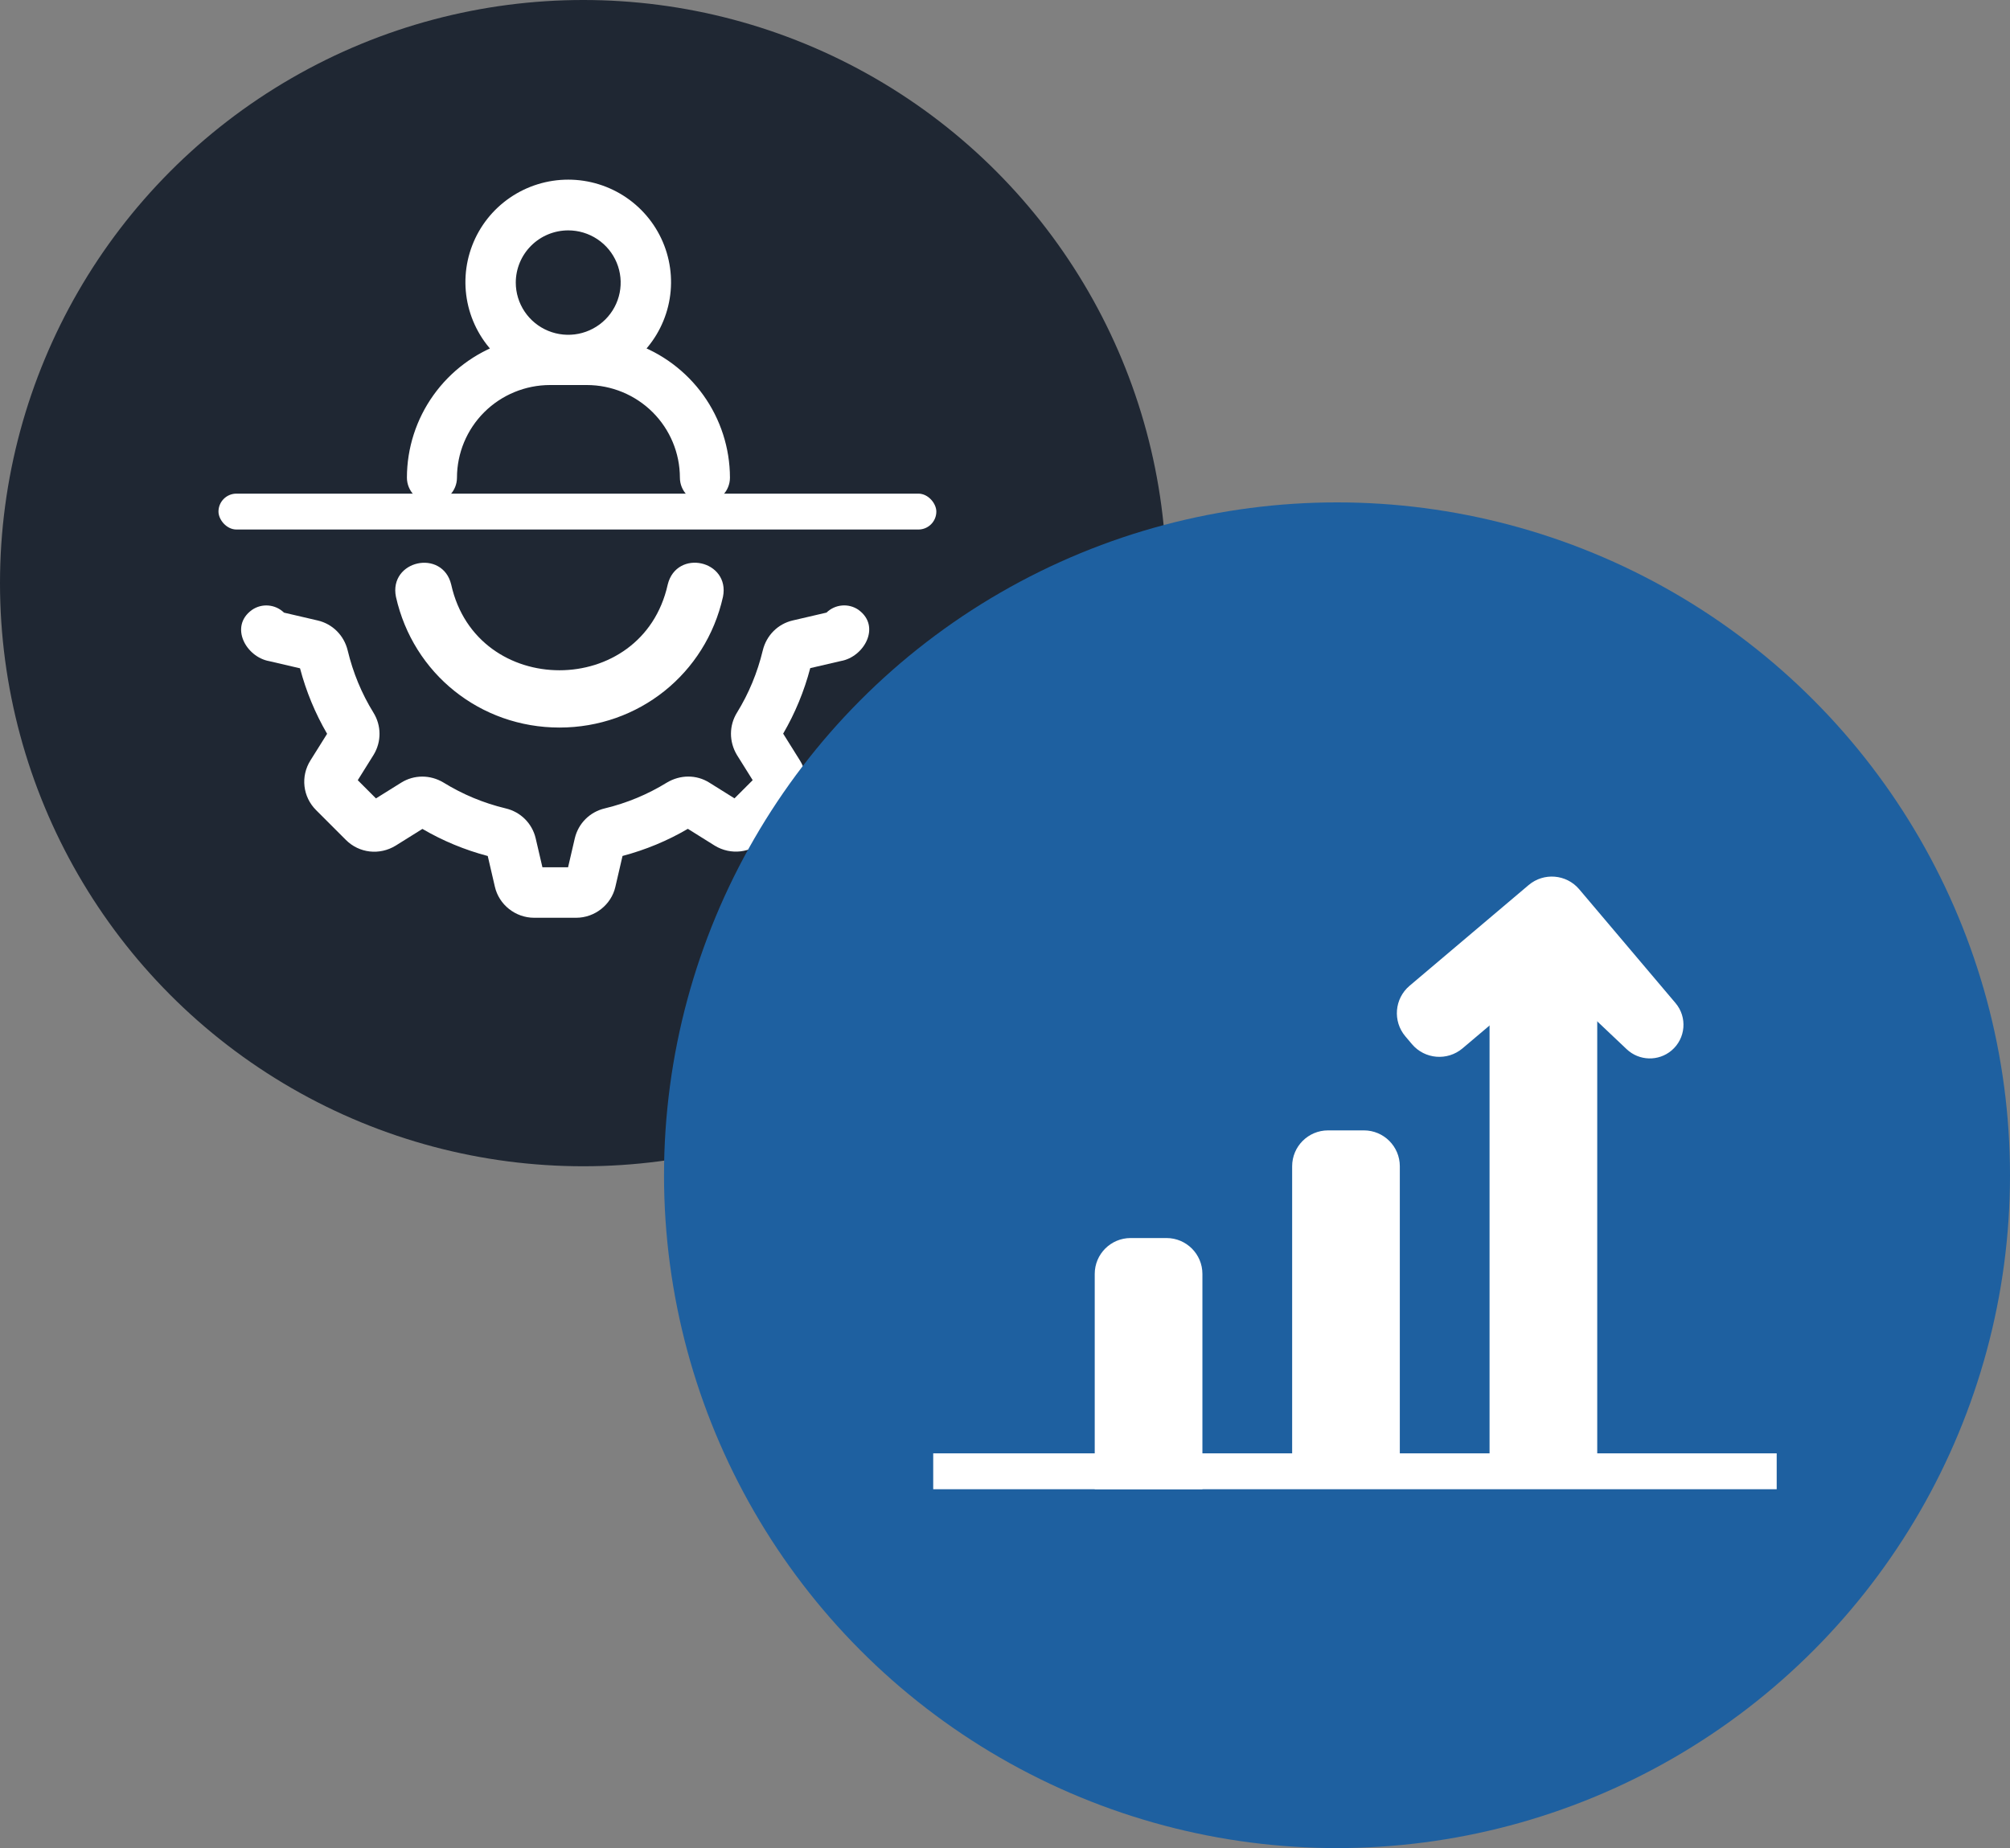
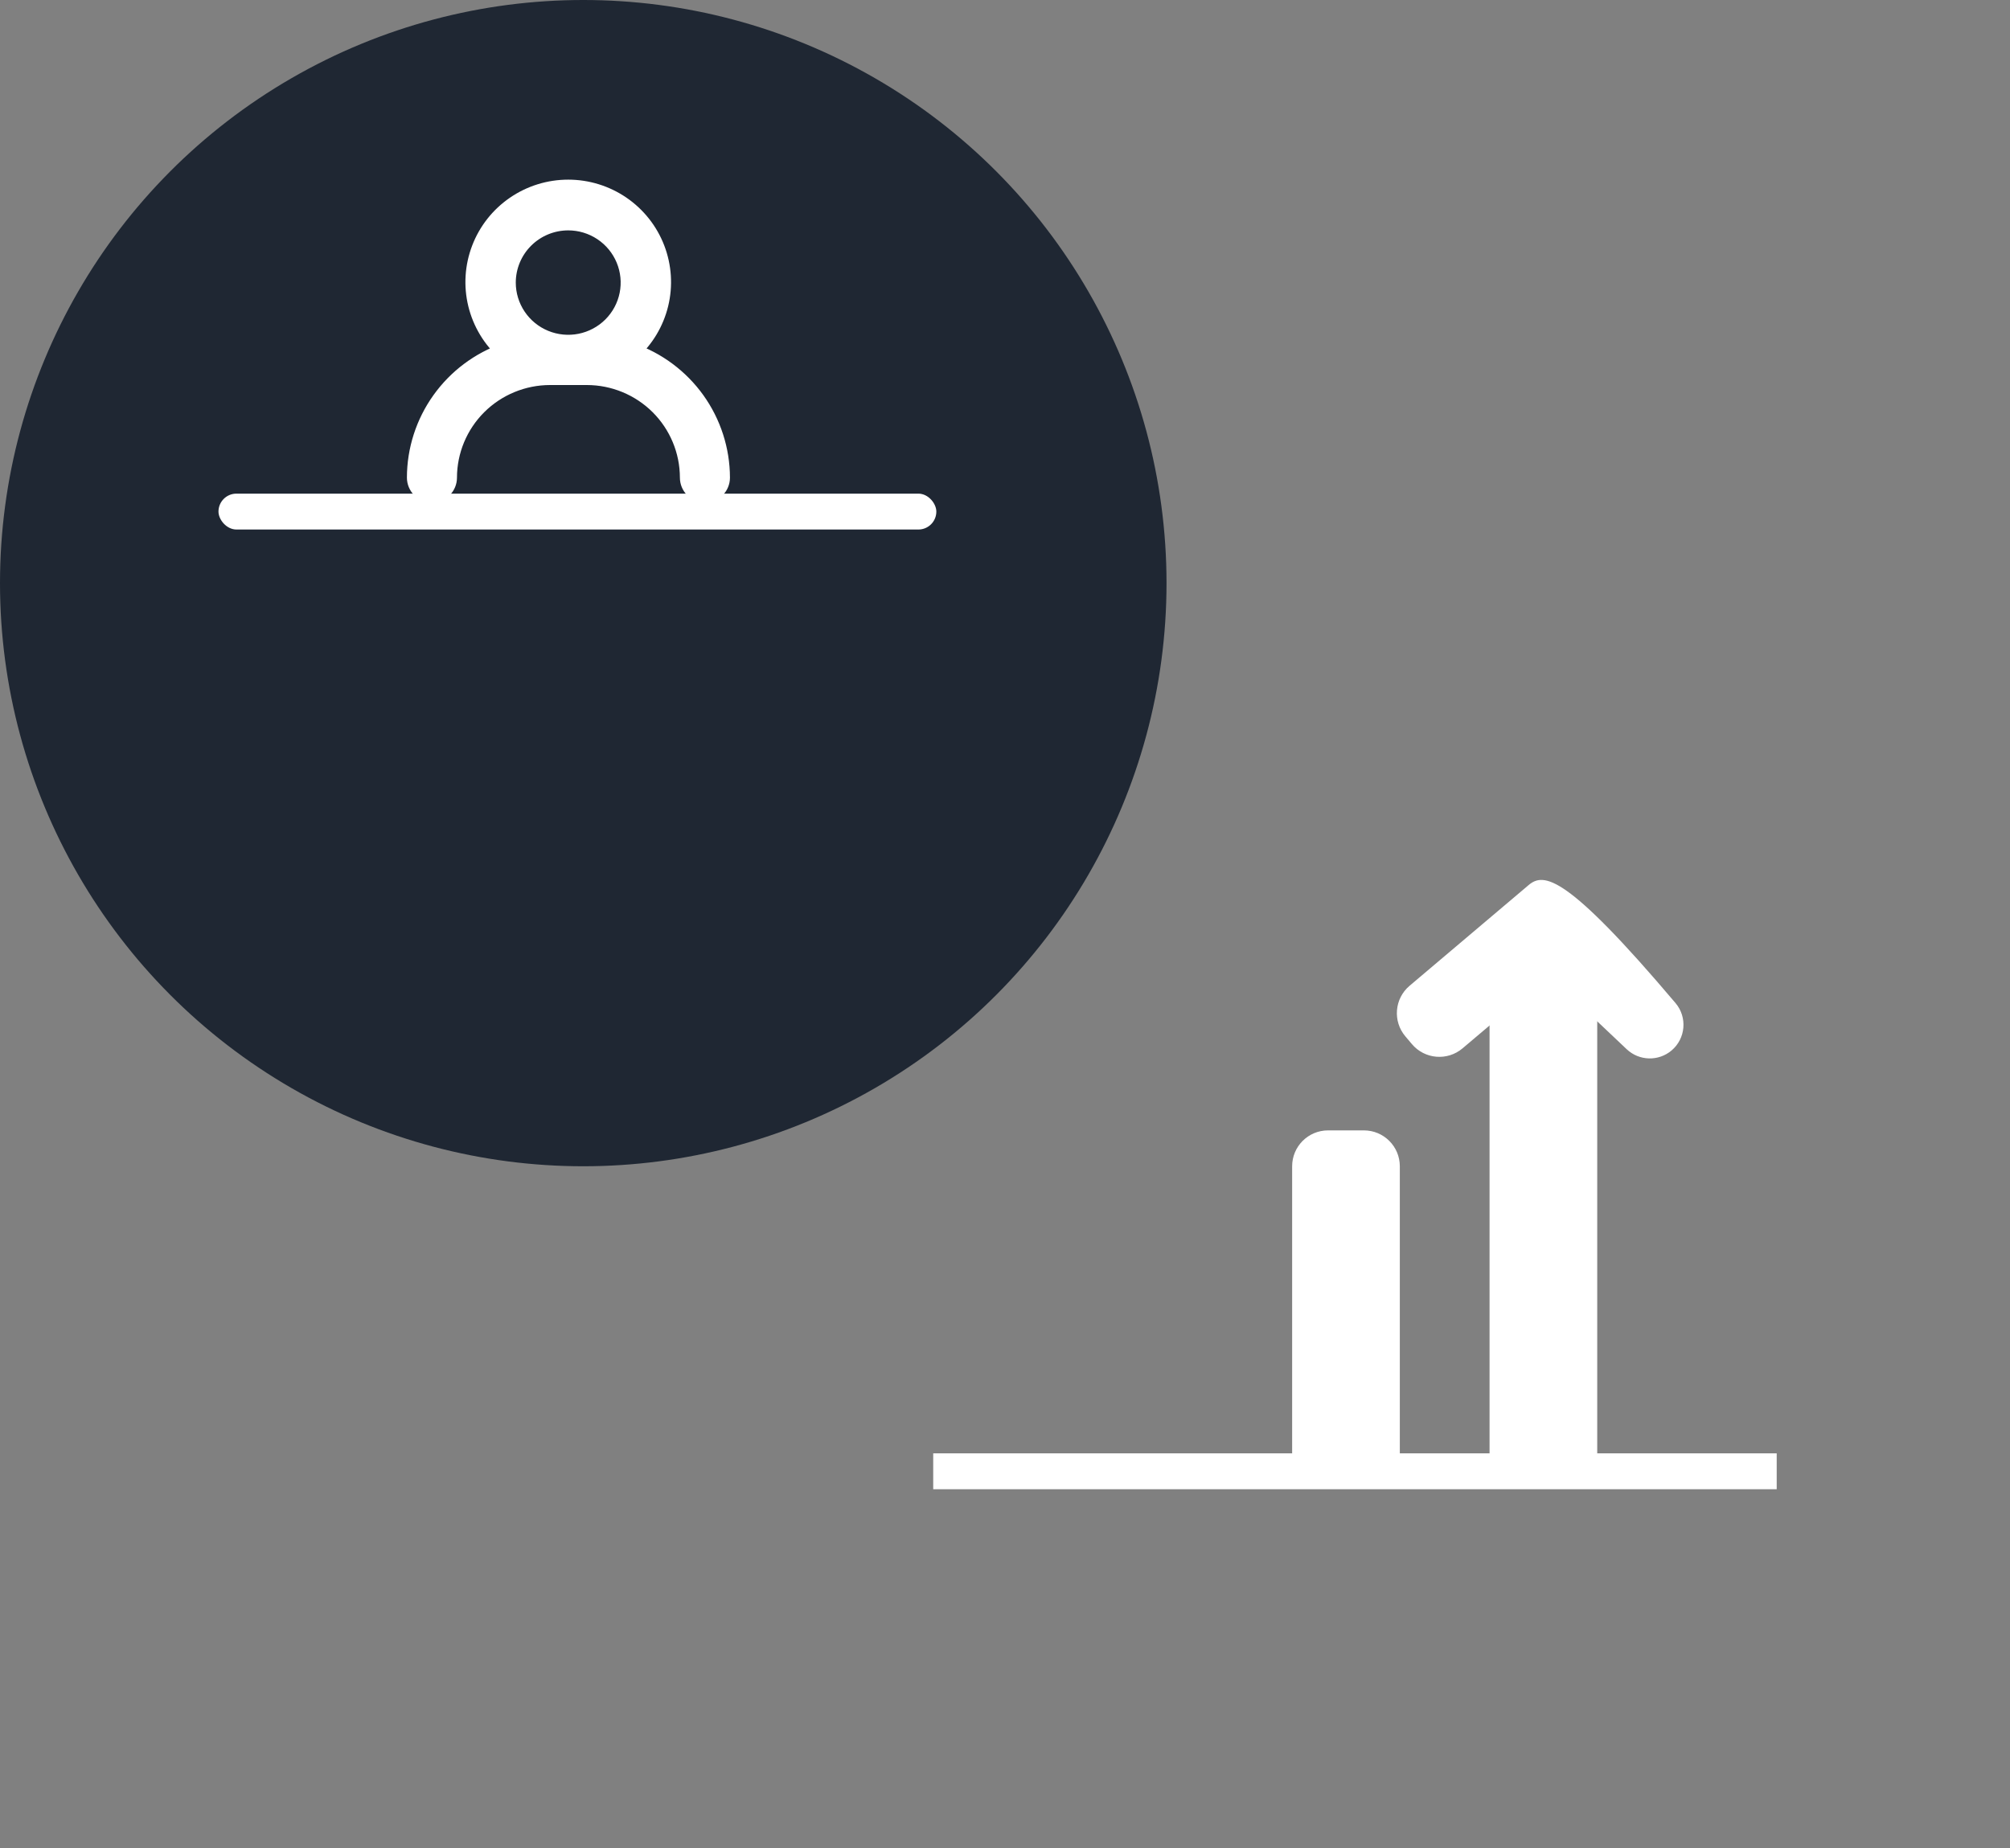
<svg xmlns="http://www.w3.org/2000/svg" width="112" height="103" viewBox="0 0 112 103" fill="none">
  <rect x="0" y="0" width="112" height="103" fill="#808080" stroke="none" />
  <circle cx="32.5" cy="32.5" r="32.5" fill="#1F2733" />
-   <path d="M47.851 33.998C47.286 33.6 46.529 33.677 46.054 34.142L44.171 34.58C43.344 34.773 42.706 35.411 42.503 36.25C42.206 37.485 41.724 38.651 41.07 39.71C40.622 40.432 40.615 41.33 41.063 42.078L41.941 43.481L40.927 44.495L39.514 43.612C38.803 43.169 37.905 43.169 37.153 43.62C36.089 44.275 34.928 44.758 33.708 45.052C32.869 45.248 32.226 45.886 32.028 46.725L31.654 48.336L30.224 48.336L29.848 46.72C29.652 45.889 29.009 45.25 28.178 45.055C26.95 44.76 25.787 44.278 24.708 43.612C23.973 43.172 23.075 43.172 22.36 43.617L20.949 44.498L19.935 43.483L20.825 42.058C21.261 41.333 21.254 40.435 20.808 39.717C20.152 38.655 19.67 37.49 19.373 36.25C19.17 35.414 18.532 34.775 17.705 34.582L15.824 34.144C15.349 33.679 14.592 33.602 14.028 34.001C12.776 34.914 13.699 36.616 15.008 36.849L16.718 37.247C17.057 38.534 17.564 39.759 18.227 40.897L17.297 42.382C16.74 43.27 16.869 44.409 17.613 45.151L19.274 46.812C20.009 47.549 21.147 47.683 22.05 47.128L23.538 46.198C24.671 46.861 25.891 47.368 27.178 47.708L27.574 49.415C27.801 50.42 28.719 51.15 29.761 51.15L32.105 51.15C33.144 51.15 34.065 50.42 34.29 49.422L34.688 47.705C35.975 47.364 37.2 46.856 38.328 46.193L39.828 47.131C40.721 47.675 41.857 47.542 42.592 46.804L44.25 45.144C44.995 44.399 45.126 43.261 44.569 42.375L43.639 40.888C44.302 39.752 44.809 38.524 45.148 37.237L46.848 36.842C48.157 36.616 49.103 34.904 47.838 33.991L47.851 33.998Z" fill="white" />
  <path d="M35.148 19.605C35.938 18.902 36.494 17.976 36.744 16.951C36.994 15.925 36.925 14.849 36.547 13.863C36.169 12.877 35.5 12.029 34.628 11.431C33.755 10.833 32.721 10.512 31.662 10.512C30.603 10.512 29.569 10.833 28.697 11.431C27.825 12.029 27.155 12.877 26.778 13.863C26.4 14.849 26.331 15.925 26.581 16.951C26.831 17.976 27.387 18.902 28.176 19.605C26.716 20.114 25.451 21.063 24.555 22.32C23.659 23.576 23.176 25.079 23.174 26.621C23.174 26.857 23.268 27.084 23.436 27.251C23.604 27.418 23.831 27.512 24.069 27.512C24.306 27.512 24.534 27.418 24.701 27.251C24.869 27.084 24.963 26.857 24.963 26.621C24.965 25.12 25.564 23.681 26.629 22.619C27.695 21.558 29.139 20.961 30.646 20.959L32.702 20.959C34.209 20.961 35.653 21.558 36.719 22.619C37.784 23.681 38.383 25.12 38.385 26.621C38.385 26.857 38.479 27.084 38.647 27.251C38.814 27.418 39.042 27.512 39.279 27.512C39.517 27.512 39.744 27.418 39.912 27.251C40.08 27.084 40.174 26.857 40.174 26.621C40.17 25.076 39.684 23.572 38.784 22.314C37.884 21.058 36.613 20.111 35.148 19.605ZM31.662 12.34C32.339 12.34 33.001 12.54 33.564 12.915C34.126 13.29 34.565 13.822 34.824 14.445C35.083 15.068 35.151 15.754 35.019 16.415C34.887 17.076 34.561 17.684 34.082 18.161C33.604 18.637 32.994 18.962 32.33 19.094C31.666 19.225 30.978 19.158 30.353 18.9C29.727 18.642 29.193 18.205 28.817 17.644C28.441 17.083 28.24 16.424 28.24 15.75C28.24 15.302 28.329 14.859 28.501 14.445C28.673 14.031 28.925 13.656 29.243 13.339C29.884 12.7 30.755 12.34 31.662 12.34Z" fill="white" stroke="white" />
-   <path d="M31.174 40.399C35.508 40.399 39.194 37.454 40.138 33.233C40.514 31.397 37.799 30.788 37.353 32.612C35.9 39.139 26.445 39.137 24.995 32.612C24.559 30.794 21.832 31.397 22.21 33.233C23.154 37.451 26.839 40.399 31.174 40.399Z" fill="white" stroke="white" stroke-width="0.3" />
  <rect x="12.174" y="27.512" width="40" height="2" rx="1" fill="white" />
-   <circle cx="74.5" cy="65.5" r="37.5" fill="#1E60A0" />
  <line y1="-1" x2="47" y2="-1" transform="matrix(1 0 0 -1 52 81)" stroke="white" stroke-width="2" />
-   <path d="M61 71C61 69.896 61.895 69 63 69L65 69C66.104 69 67 69.896 67 71L67 83L61 83L61 71Z" fill="white" />
  <path d="M72 65C72 63.896 72.895 63 74 63L76 63C77.104 63 78 63.896 78 65L78 82L72 82L72 65Z" fill="white" />
  <path d="M83 55L89 55L89 82.71L83 82.71L83 55Z" fill="white" />
-   <path d="M85.177 49.328L78.543 54.941C77.7 55.655 77.595 56.917 78.309 57.76L78.676 58.194C79.389 59.037 80.651 59.142 81.495 58.428L83.598 56.649C84.002 56.306 84.527 56.138 85.056 56.182L87.823 56.413C88.276 56.45 88.702 56.641 89.032 56.953L90.642 58.477C91.336 59.133 92.413 59.163 93.142 58.546C93.932 57.877 94.031 56.694 93.362 55.904L87.996 49.562C87.282 48.719 86.02 48.614 85.177 49.328Z" fill="white" />
+   <path d="M85.177 49.328L78.543 54.941C77.7 55.655 77.595 56.917 78.309 57.76L78.676 58.194C79.389 59.037 80.651 59.142 81.495 58.428L83.598 56.649C84.002 56.306 84.527 56.138 85.056 56.182L87.823 56.413C88.276 56.45 88.702 56.641 89.032 56.953L90.642 58.477C91.336 59.133 92.413 59.163 93.142 58.546C93.932 57.877 94.031 56.694 93.362 55.904C87.282 48.719 86.02 48.614 85.177 49.328Z" fill="white" />
</svg>